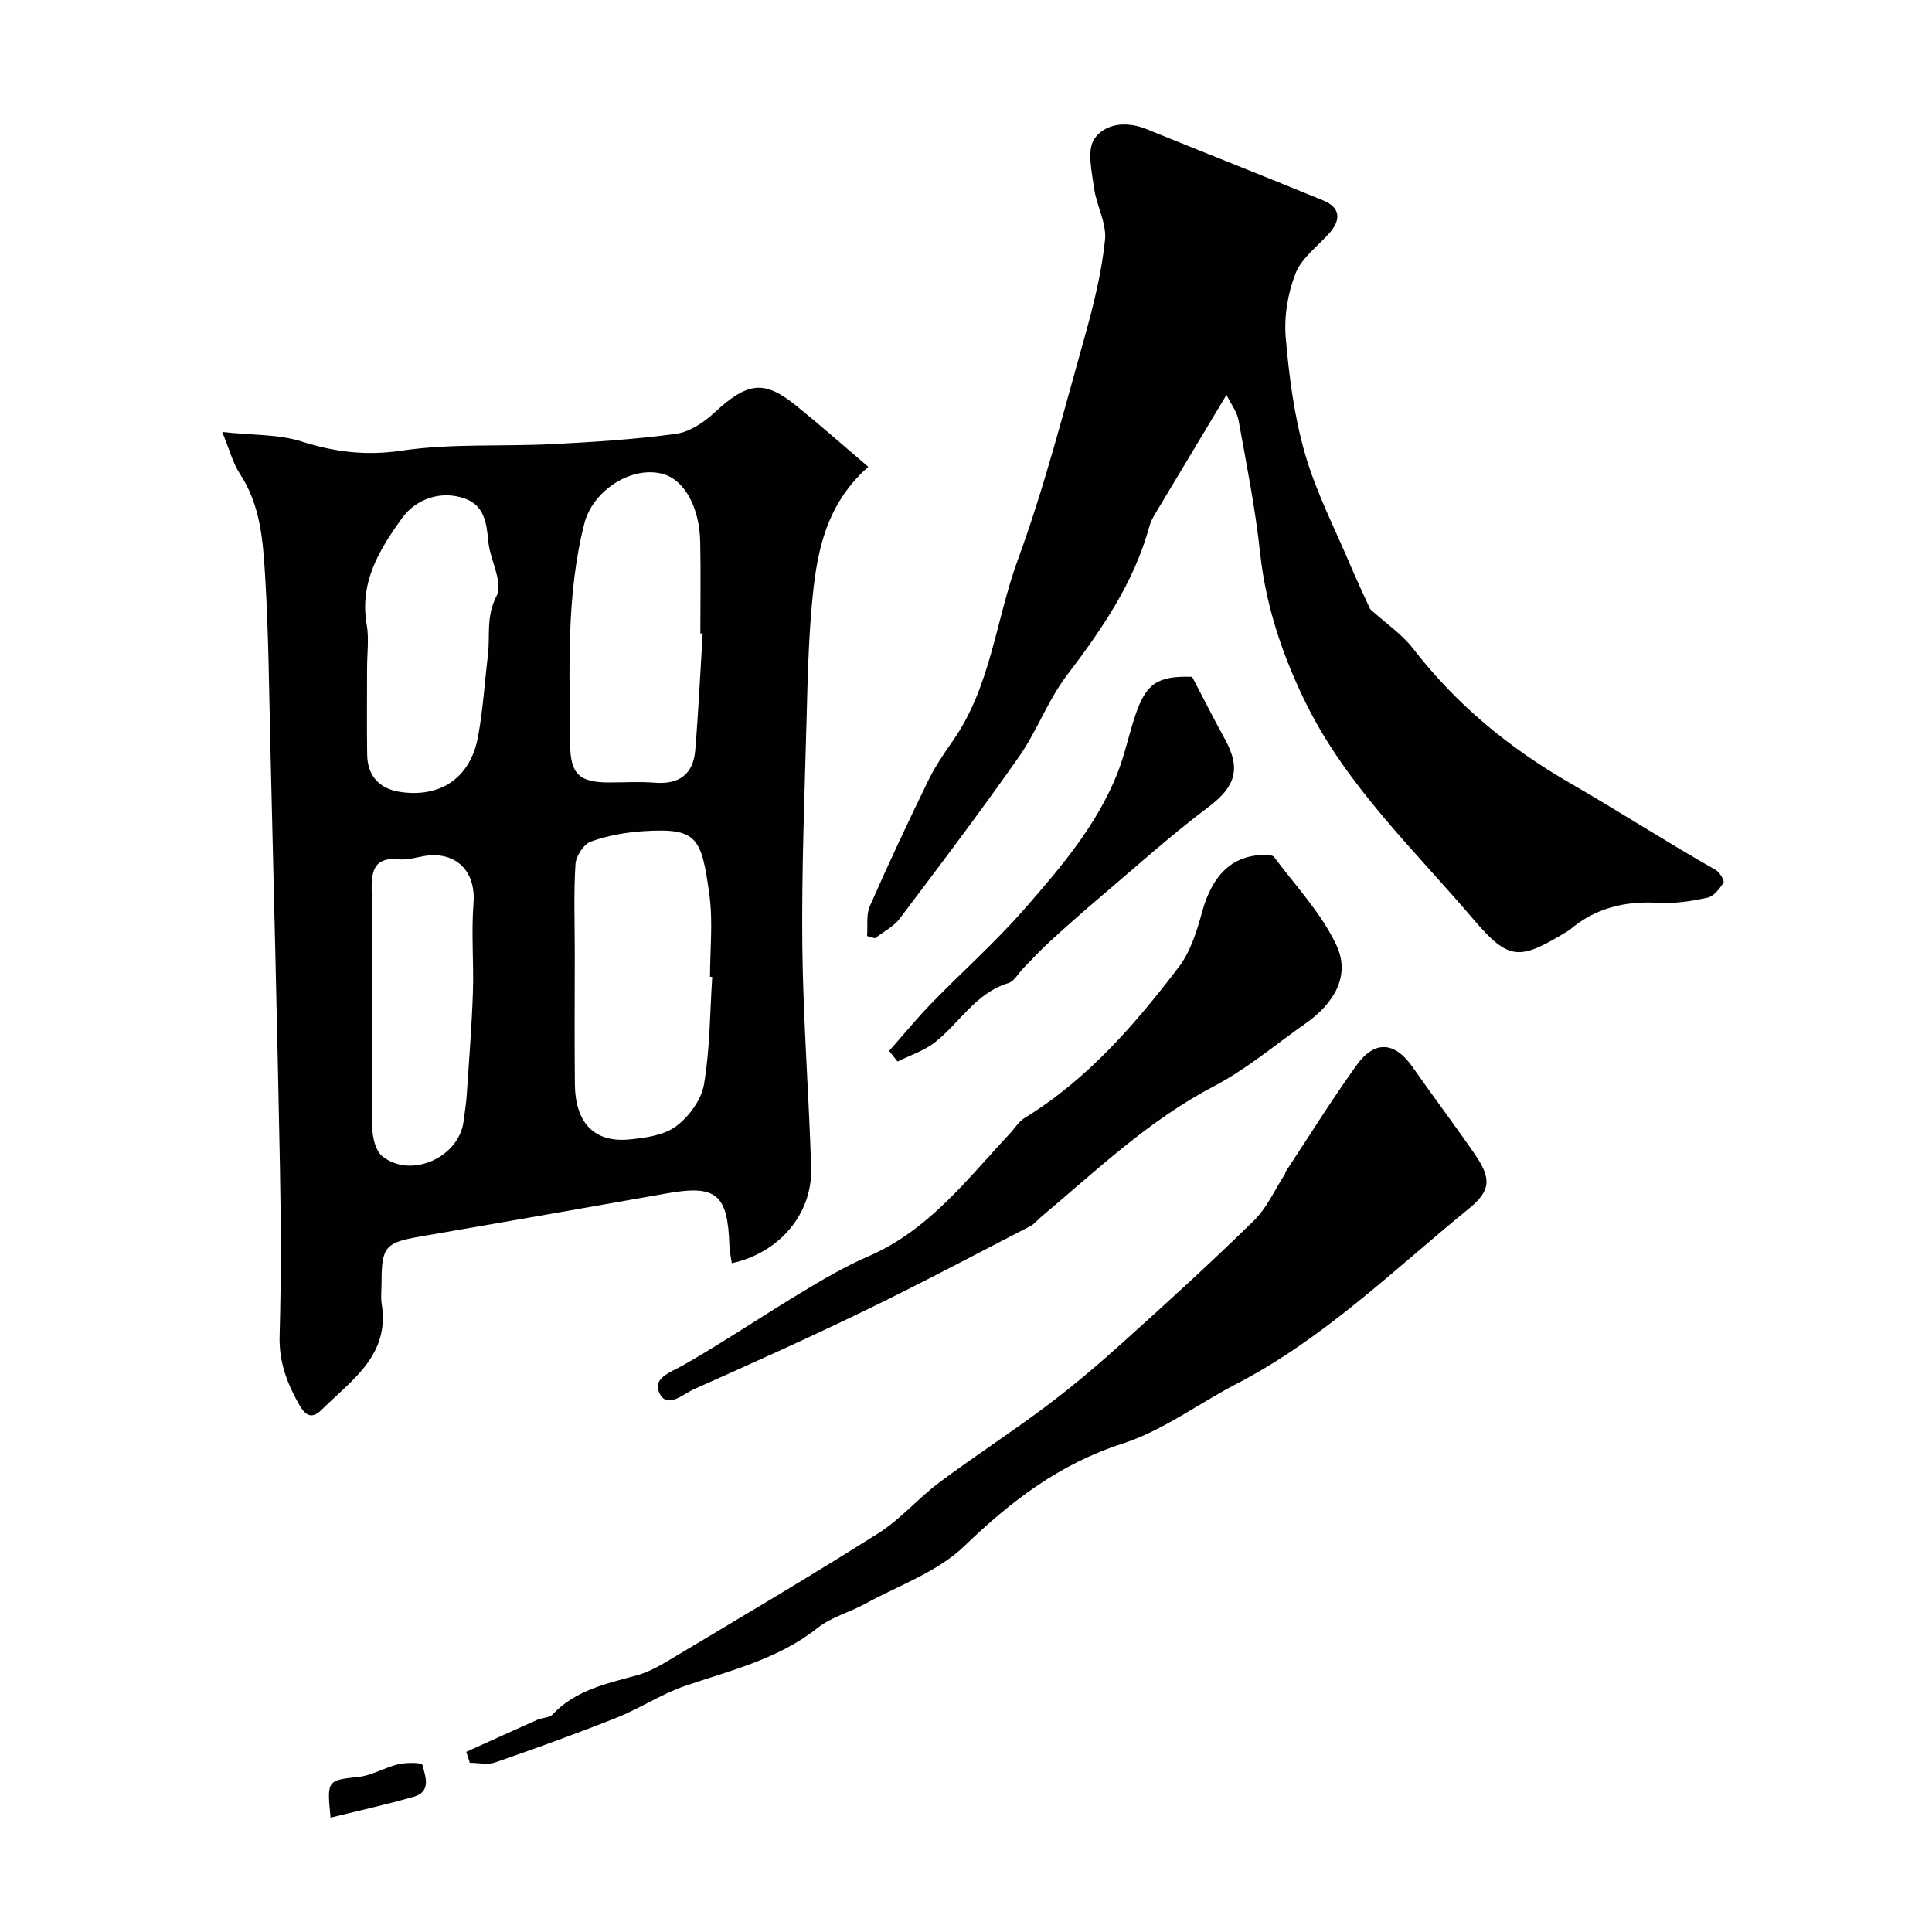
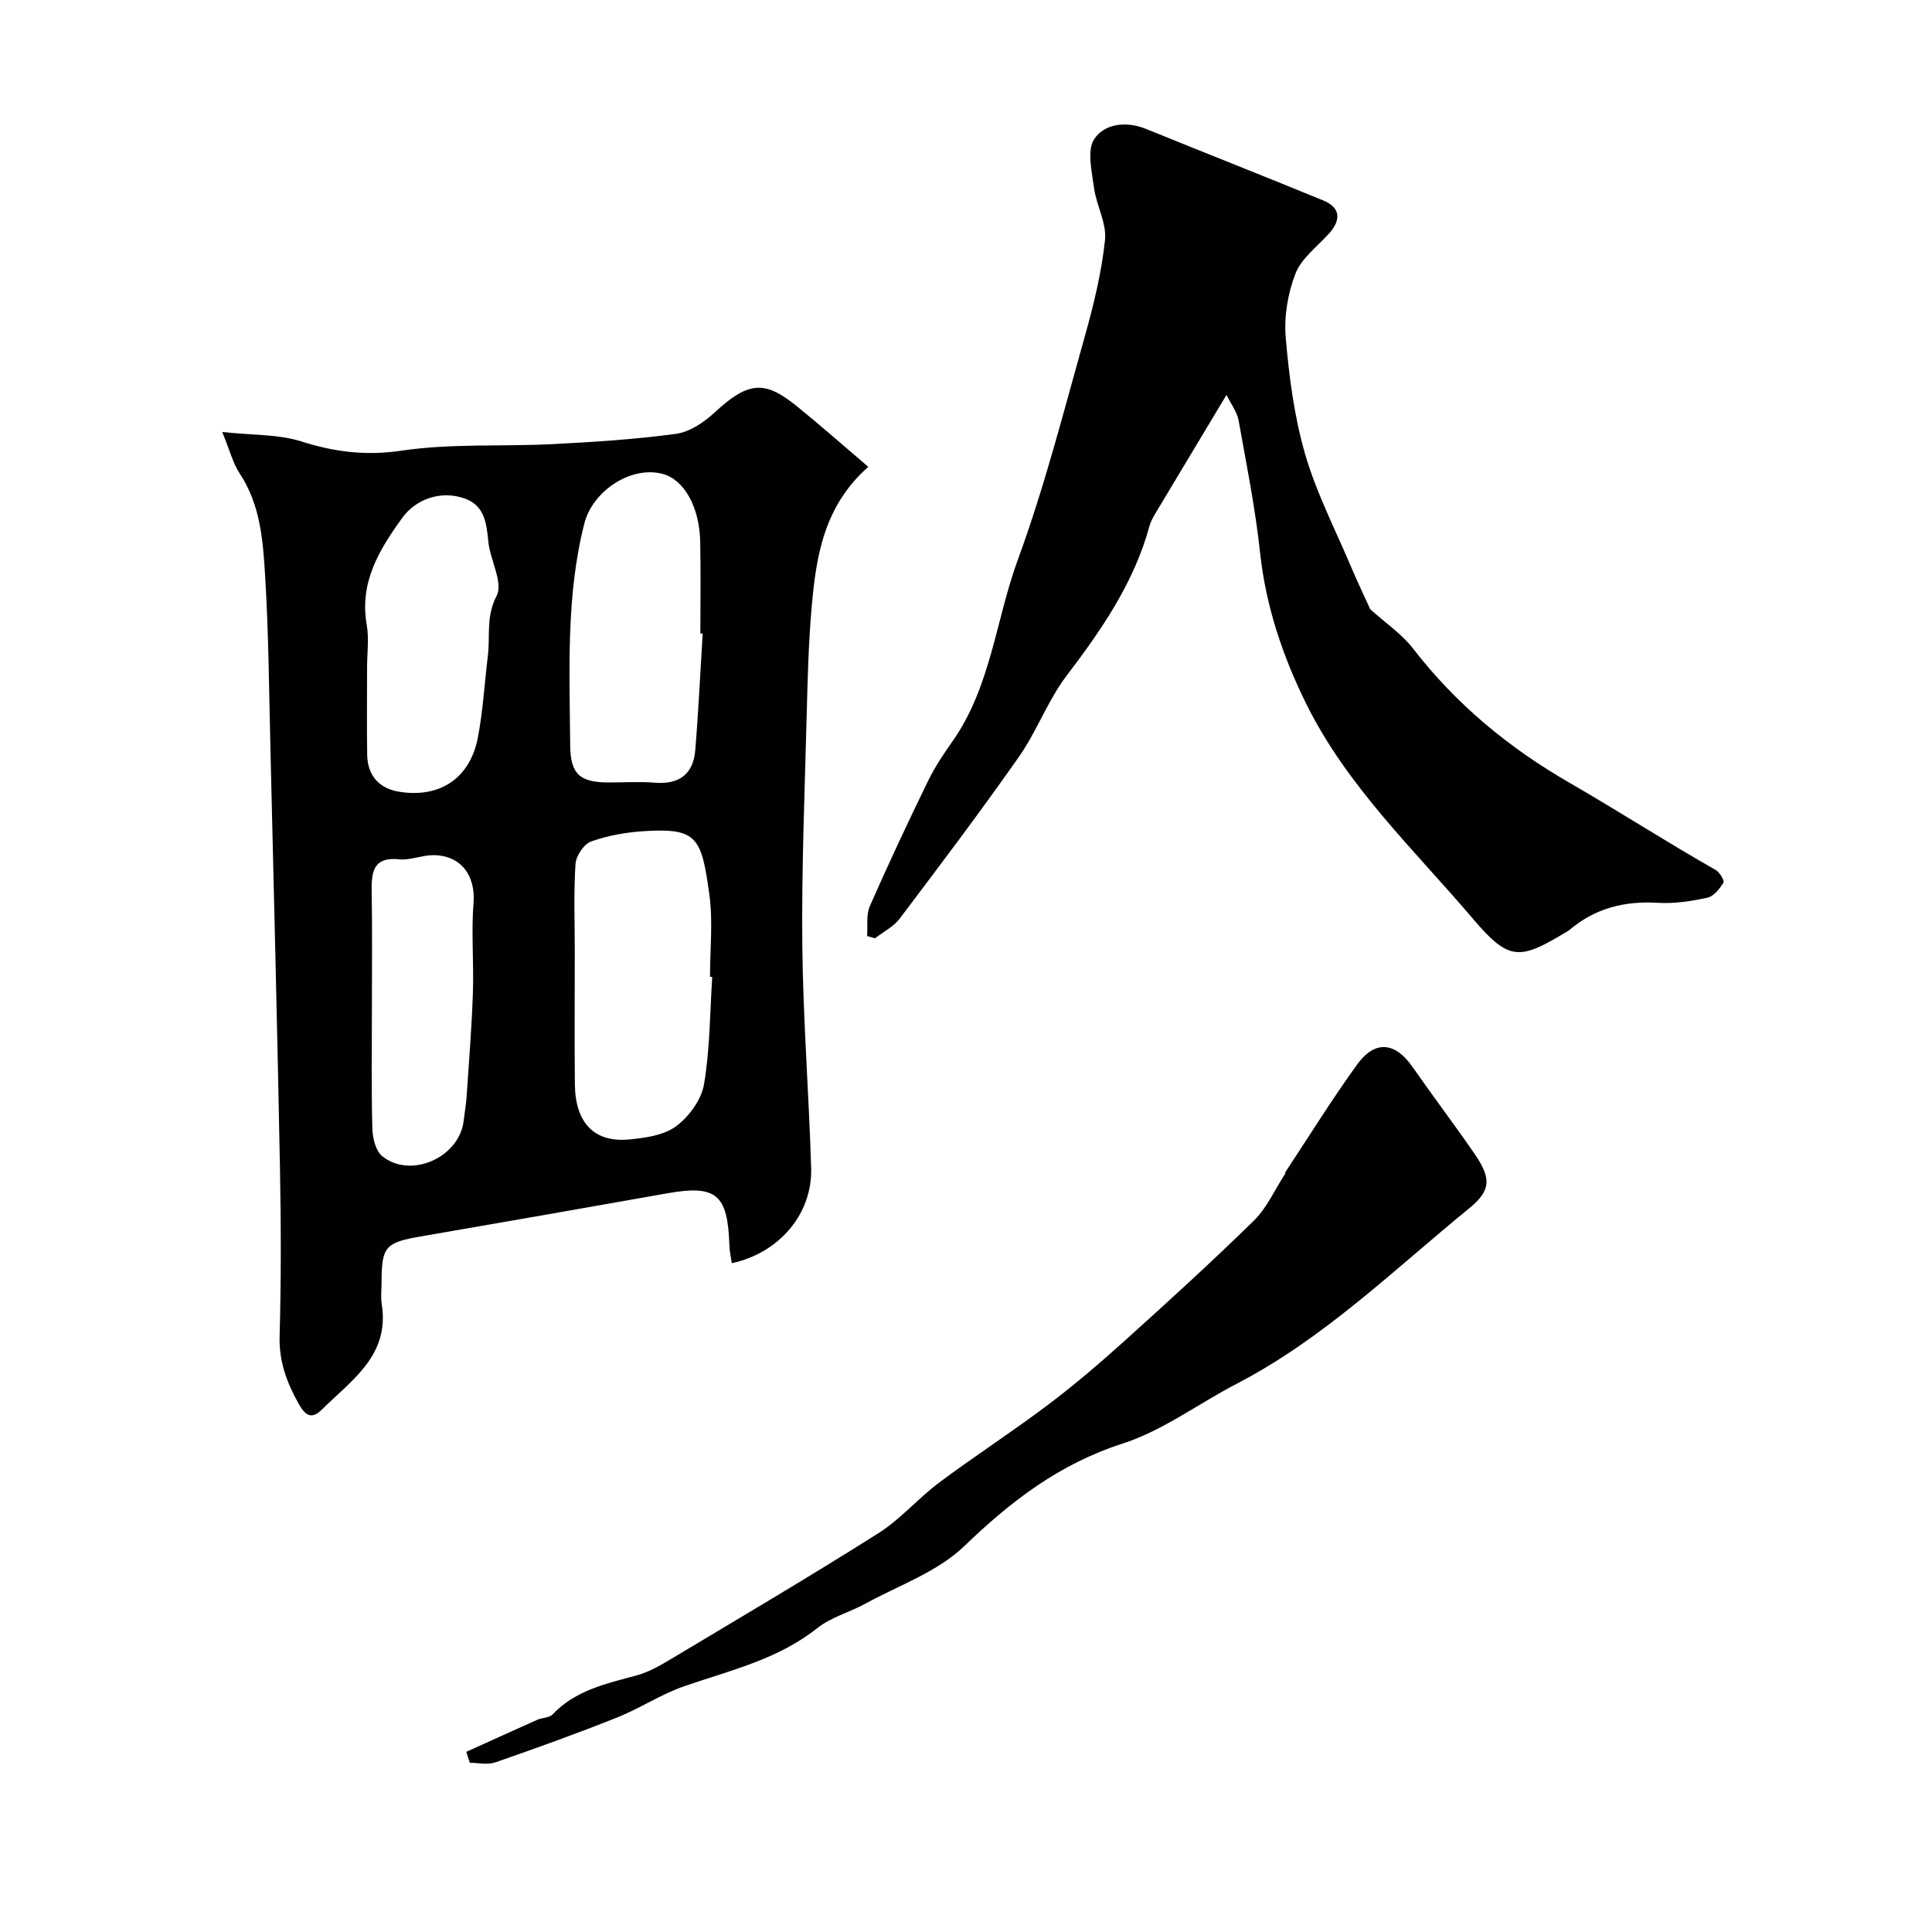
<svg xmlns="http://www.w3.org/2000/svg" enable-background="new 0 0 400 400" viewBox="0 0 400 400">
  <g fill="#010103">
    <path d="m46.01 89.44c6.38.69 11.65.45 16.37 1.95 6.92 2.2 13.38 3.01 20.78 1.91 10.26-1.52 20.83-.82 31.26-1.35 8.54-.44 17.09-.98 25.55-2.13 2.82-.39 5.77-2.37 7.95-4.39 7-6.5 10.41-6.7 16.94-1.42 4.96 4.01 9.74 8.24 14.91 12.64-9.19 8.13-10.8 18.49-11.72 28.99-.65 7.4-.84 14.86-1.03 22.29-.41 15.93-1.07 31.87-.91 47.8.16 15.37 1.37 30.73 1.83 46.11.28 9.45-6.58 17.57-16.43 19.69-.18-1.27-.46-2.5-.5-3.73-.34-10.55-2.73-12.53-12.85-10.74-17.03 3.01-34.05 6.01-51.09 8.94-7.26 1.25-8.07 2.09-8.07 9.5 0 1.5-.2 3.03.03 4.49 1.71 10.6-6.2 15.72-12.36 21.82-2.21 2.19-3.49 1.23-4.87-1.23-2.45-4.39-4.06-8.75-3.91-13.98.33-11.66.29-23.33.07-34.99-.55-28.86-1.28-57.72-1.97-86.58-.29-11.94-.37-23.89-1.1-35.8-.44-7.25-.95-14.64-5.21-21.11-1.45-2.19-2.12-4.91-3.67-8.68zm101.45 112.83c-.15-.01-.3-.02-.46-.03 0-5.66.63-11.41-.13-16.97-1.63-11.94-2.52-13.87-13.51-13.19-3.71.23-7.51.9-10.99 2.15-1.49.53-3.11 2.98-3.22 4.66-.39 6-.15 12.04-.15 18.07 0 9.16-.07 18.32.02 27.48.08 8.05 4.01 12.17 11.28 11.47 3.33-.32 7.16-.86 9.69-2.74 2.67-1.99 5.23-5.5 5.77-8.69 1.24-7.3 1.21-14.8 1.7-22.21zm-1.98-71.1c-.16-.01-.32-.02-.48-.03 0-6.32.1-12.65-.03-18.97-.15-7.26-3.35-12.87-7.76-14.05-6.55-1.76-14.52 3.52-16.23 10.27-3.83 15.1-3.04 30.47-2.93 45.79.04 6.16 1.99 7.81 8.04 7.82 3.16 0 6.34-.21 9.48.05 5.03.41 7.95-1.76 8.37-6.68.67-8.06 1.04-16.13 1.54-24.2zm-69.48 7.1c0 5.98-.07 11.97.02 17.95.06 4.42 2.53 7.08 6.78 7.73 8.37 1.28 14.53-2.89 16.13-11.22 1.07-5.59 1.39-11.32 2.08-16.99.5-4.1-.43-8.08 1.81-12.38 1.42-2.72-1.37-7.45-1.73-11.33-.35-3.77-.84-7.36-4.79-8.79-4.91-1.79-10.15.02-13.02 3.98-4.76 6.59-8.88 13.32-7.36 22.1.51 2.89.08 5.96.08 8.95zm1 70.37c0 8.33-.13 16.66.09 24.98.05 1.98.68 4.65 2.05 5.76 5.92 4.76 15.95.25 16.85-7.3.21-1.78.53-3.56.64-5.35.47-7.07 1.04-14.14 1.28-21.22.21-6.18-.36-12.41.13-18.56.46-5.77-2.73-10.03-8.6-9.89-2.27.06-4.57 1.08-6.78.85-5.05-.53-5.77 2.22-5.71 6.26.14 8.15.05 16.31.05 24.47z" />
    <path d="m253.93 81.76c-5.18 8.63-9.97 16.59-14.74 24.57-.49.82-.96 1.69-1.21 2.6-3.2 11.74-9.91 21.44-17.16 30.98-3.89 5.12-6.14 11.47-9.85 16.76-7.96 11.36-16.33 22.44-24.69 33.51-1.27 1.69-3.39 2.73-5.12 4.08-.55-.15-1.09-.31-1.64-.46.16-2.08-.22-4.39.57-6.19 3.81-8.7 7.86-17.29 12.01-25.84 1.42-2.92 3.25-5.66 5.13-8.33 7.91-11.26 8.92-25.02 13.48-37.49 5.53-15.07 9.5-30.73 13.86-46.21 1.85-6.57 3.49-13.28 4.21-20.04.37-3.49-1.79-7.17-2.28-10.84-.45-3.38-1.5-7.73.06-10.08 2.11-3.18 6.59-3.77 10.74-2.08 12.2 4.97 24.46 9.78 36.64 14.79 3.54 1.45 3.83 3.95 1.21 6.87-2.42 2.69-5.69 5.1-6.93 8.27-1.6 4.1-2.4 8.91-2.02 13.29.69 8.1 1.76 16.32 4.01 24.1 2.29 7.92 6.15 15.39 9.38 23.03 1.42 3.36 3.01 6.66 4.1 9.08 3.25 2.93 6.55 5.15 8.86 8.14 8.95 11.55 19.67 20.45 32.49 27.85 10.1 5.83 20 12.21 30.19 18.01.82.47 1.85 2.21 1.59 2.62-.79 1.27-2.02 2.83-3.32 3.11-3.34.72-6.84 1.26-10.22 1.06-6.88-.41-12.99 1.08-18.29 5.58-.13.11-.27.19-.41.28-9.94 6.03-12.08 6.32-19.58-2.51-12.18-14.32-26.1-27.43-34.57-44.57-4.83-9.79-8.33-20.09-9.53-31.15-.99-9.23-2.82-18.38-4.47-27.53-.31-1.74-1.54-3.31-2.5-5.26z" />
    <path d="m96.54 362.7c4.91-2.22 9.81-4.46 14.73-6.65 1.01-.45 2.45-.37 3.12-1.08 4.77-5.05 11.15-6.39 17.46-8.11 2.6-.71 5.06-2.17 7.4-3.57 14.26-8.54 28.58-16.98 42.62-25.86 4.59-2.9 8.24-7.25 12.63-10.52 7.32-5.47 15.02-10.44 22.32-15.94 5.5-4.14 10.76-8.63 15.88-13.24 9.09-8.19 18.14-16.43 26.88-24.99 2.71-2.65 4.34-6.4 6.45-9.65.08-.13.04-.34.13-.47 4.9-7.42 9.59-14.99 14.79-22.19 3.72-5.16 7.9-4.7 11.5.47 4.2 6.03 8.64 11.89 12.81 17.94 3.48 5.05 3.53 7.58-1.09 11.34-15.58 12.7-30.02 26.92-48.12 36.31-7.91 4.1-15.29 9.7-23.63 12.39-13.09 4.22-23.1 11.9-32.79 21.24-5.52 5.32-13.52 8.1-20.46 11.9-3.26 1.79-7.09 2.78-9.94 5.05-8.15 6.48-17.97 8.74-27.47 12.01-4.88 1.68-9.3 4.65-14.12 6.56-8.29 3.3-16.69 6.33-25.12 9.25-1.57.54-3.49.08-5.25.08-.23-.76-.48-1.51-.73-2.27z" />
-     <path d="m261.94 177c.32.07 1.49-.04 1.85.44 4.46 5.99 9.79 11.61 12.9 18.26 3.04 6.48-.71 12.22-6.43 16.23-6.27 4.39-12.2 9.45-18.93 12.96-13.5 7.05-24.3 17.43-35.76 27.04-.76.64-1.4 1.49-2.26 1.93-11.35 5.86-22.64 11.85-34.13 17.43-11.73 5.69-23.64 11.04-35.55 16.35-2.23 1-5.49 4.12-7.09.82-1.55-3.19 2.27-4.3 4.92-5.81 8.34-4.76 16.32-10.16 24.55-15.12 4.47-2.69 9.01-5.37 13.79-7.43 12.49-5.39 20.39-15.92 29.26-25.39 1.02-1.09 1.84-2.48 3.06-3.24 13.03-8 22.85-19.34 31.95-31.28 2.45-3.21 3.75-7.51 4.85-11.5 2.07-7.51 6.22-11.69 13.02-11.69z" />
-     <path d="m246.82 140.13c2.29 4.36 4.47 8.7 6.81 12.95 3.4 6.17 2.07 9.86-3.42 13.99-7.78 5.85-15.04 12.4-22.48 18.71-3.52 2.99-6.98 6.05-10.39 9.17-1.9 1.74-3.64 3.64-5.45 5.48-1.05 1.07-1.9 2.74-3.15 3.12-6.8 2.07-10.09 8.3-15.23 12.29-2.23 1.74-5.11 2.65-7.69 3.94-.58-.74-1.15-1.47-1.73-2.21 2.93-3.31 5.74-6.74 8.82-9.91 6.32-6.5 13.13-12.54 19.09-19.35 7.53-8.6 15.03-17.37 19.34-28.19 1.55-3.9 2.37-8.08 3.73-12.07 2.22-6.54 4.56-8.15 11.75-7.92z" />
-     <path d="m68.44 376.32c-.79-7.8-.65-7.72 5.78-8.43 2.82-.31 5.47-1.97 8.28-2.63 1.64-.38 4.84-.34 4.95.11.59 2.35 1.96 5.56-1.8 6.63-5.57 1.6-11.25 2.85-17.21 4.32z" />
  </g>
</svg>